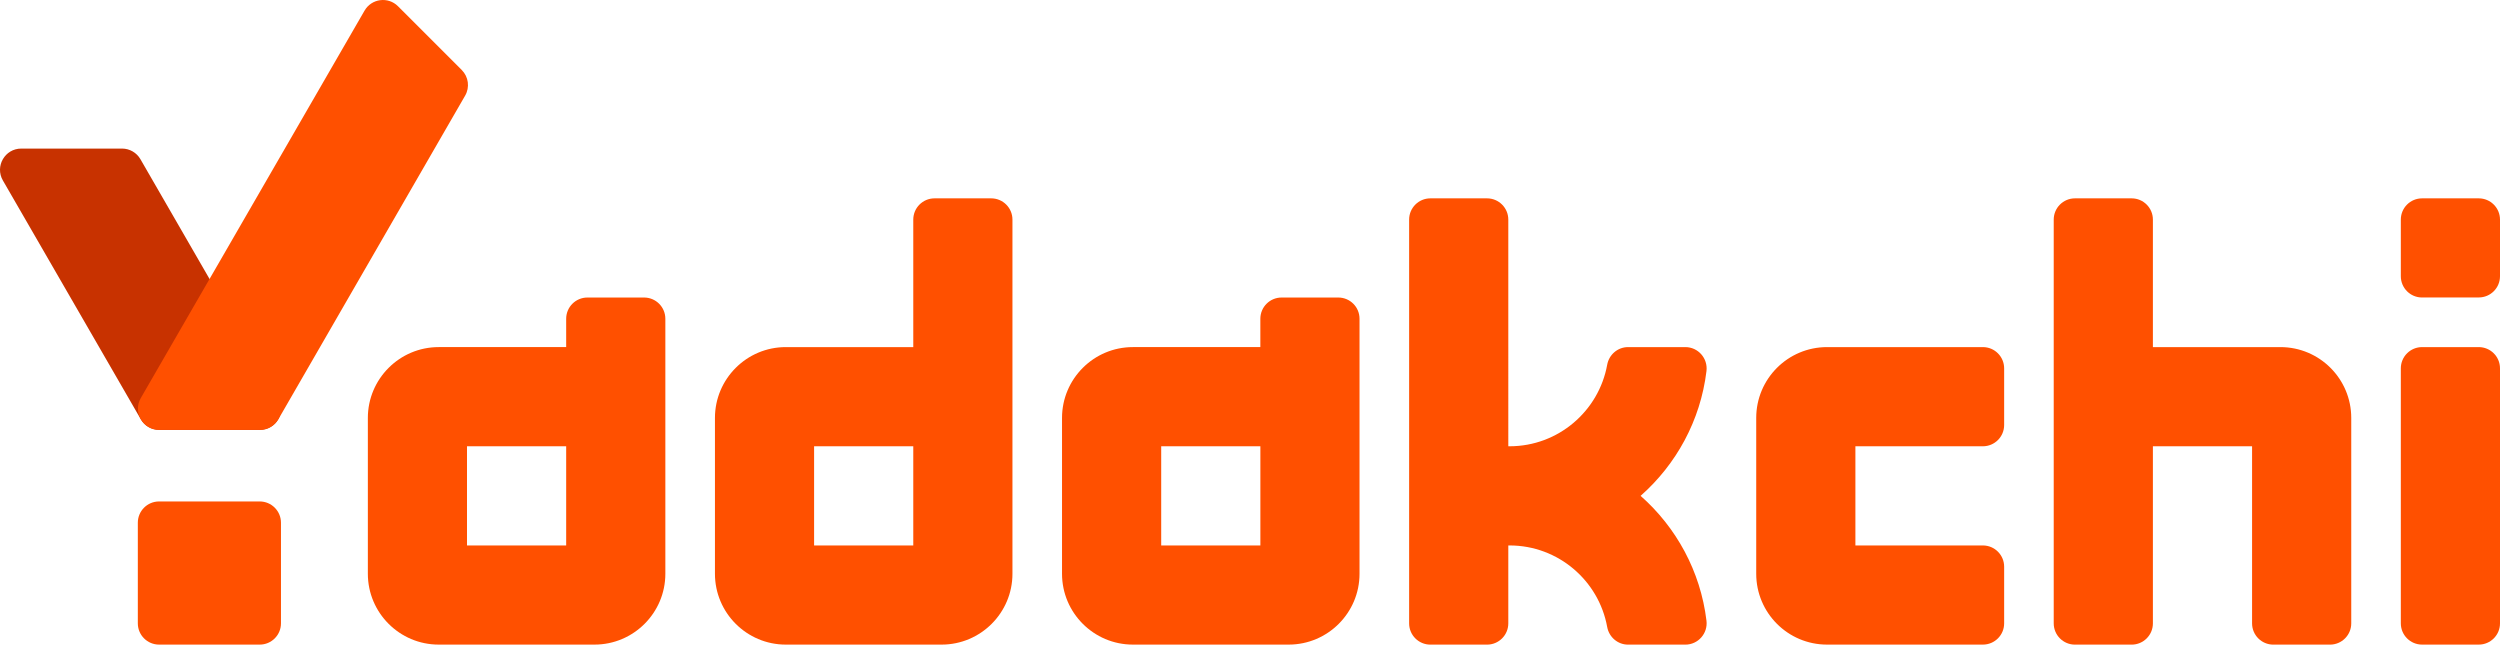
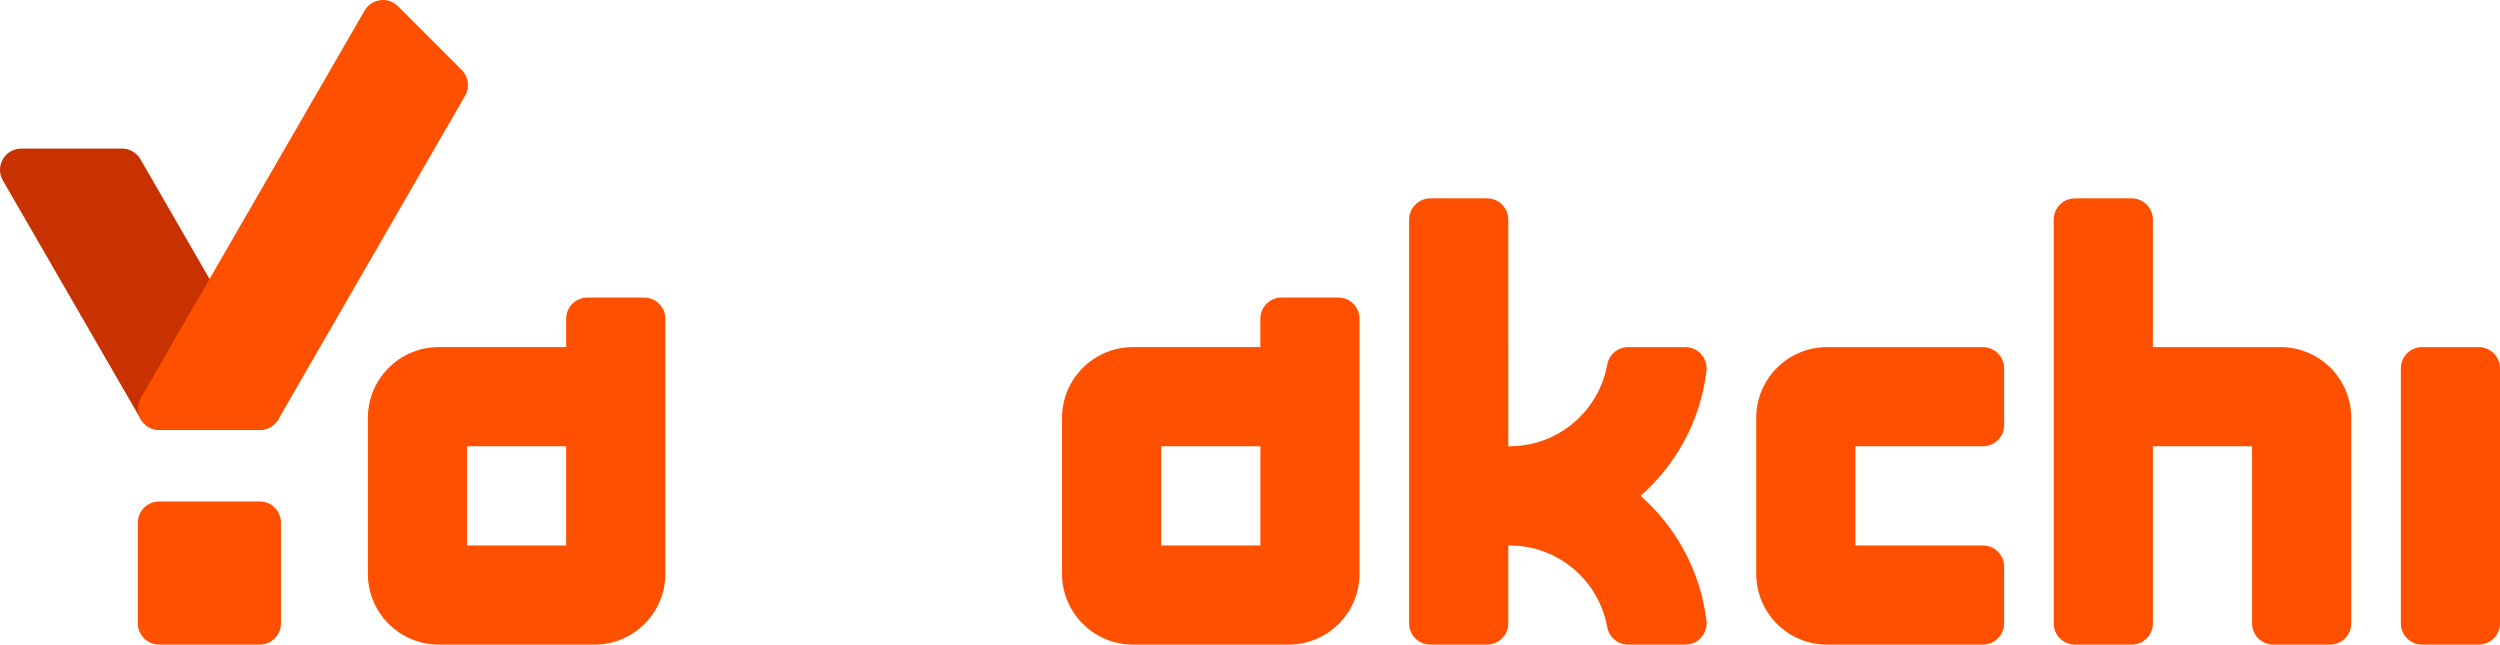
<svg xmlns="http://www.w3.org/2000/svg" version="1.1" id="Layer_1" x="0px" y="0px" viewBox="0 0 1000 257.84" style="enable-background:new 0 0 1000 257.84;" xml:space="preserve">
  <style type="text/css">
	.st0{fill:#FF5000;}
	.st1{fill:#C83200;}
</style>
  <g>
    <g>
      <g>
        <g>
-           <path class="st0" d="M793.16,257.84h-62.34c-15.65,0-28.33-12.69-28.33-28.33v-62.34c0-15.65,12.69-28.33,28.33-28.33h62.34      c4.69,0,8.5,3.81,8.5,8.5v22.67c0,4.69-3.81,8.5-8.5,8.5h-51v39.67h51c4.69,0,8.5,3.81,8.5,8.5v22.67      C801.66,254.04,797.85,257.84,793.16,257.84z" />
+           <path class="st0" d="M793.16,257.84h-62.34c-15.65,0-28.33-12.69-28.33-28.33v-62.34c0-15.65,12.69-28.33,28.33-28.33h62.34      c4.69,0,8.5,3.81,8.5,8.5v22.67c0,4.69-3.81,8.5-8.5,8.5h-51v39.67h51c4.69,0,8.5,3.81,8.5,8.5v22.67      C801.66,254.04,797.85,257.84,793.16,257.84" />
        </g>
      </g>
      <path class="st0" d="M257.64,119.01h-22.67c-4.7,0-8.5,3.81-8.5,8.5v11.33h-51c-15.62,0-28.33,12.71-28.33,28.33v62.34    c0,15.62,12.71,28.33,28.33,28.33h62.34c15.62,0,28.33-12.71,28.33-28.33v-12.04v-78.63v-11.33    C266.14,122.81,262.33,119.01,257.64,119.01z M226.47,218.18H186.8v-39.67h39.67v38.96V218.18z" />
      <path class="st0" d="M535.31,119.01h-22.67c-4.7,0-8.5,3.81-8.5,8.5v11.33h-51c-15.62,0-28.33,12.71-28.33,28.33v62.34    c0,15.62,12.71,28.33,28.33,28.33h62.34c15.62,0,28.33-12.71,28.33-28.33v-12.04v-78.63v-11.33    C543.82,122.81,540.01,119.01,535.31,119.01z M504.15,218.18h-39.67v-39.67h39.67v38.96V218.18z" />
-       <path class="st0" d="M396.48,79.34h-22.67c-4.7,0-8.5,3.81-8.5,8.5v51h-51c-15.62,0-28.33,12.71-28.33,28.33v62.34    c0,15.62,12.71,28.33,28.33,28.33h62.34c15.62,0,28.33-12.71,28.33-28.33v-12.03v-78.64v-51    C404.98,83.14,401.17,79.34,396.48,79.34z M365.31,218.18h-39.67v-39.67h39.67v38.98V218.18z" />
      <path class="st0" d="M912.16,138.84h-51v-51c0-4.69-3.81-8.5-8.5-8.5h-22.67c-4.7,0-8.5,3.81-8.5,8.5v90.67v51v19.84    c0,4.69,3.8,8.5,8.5,8.5h22.67c4.69,0,8.5-3.81,8.5-8.5v-19.84v-51h39.67v70.84c0,4.69,3.8,8.5,8.5,8.5H932    c4.69,0,8.5-3.81,8.5-8.5v-82.17C940.5,151.52,927.81,138.84,912.16,138.84z" />
      <path class="st0" d="M656.24,198.34c14.24-12.56,23.96-30.12,26.35-49.92c0.61-5.08-3.33-9.58-8.45-9.58h-22.91    c-4.14,0-7.62,3-8.36,7.08c-3.35,18.49-19.56,32.57-39,32.59c-0.01,0-0.03,0-0.04,0h-0.51V87.84c0-4.69-3.81-8.5-8.5-8.5h-22.67    c-4.7,0-8.5,3.81-8.5,8.5v161.51c0,4.69,3.8,8.5,8.5,8.5h22.67c4.69,0,8.5-3.81,8.5-8.5v-31.17h0.51c0.01,0,0.03,0,0.04,0    c19.44,0.02,35.65,14.1,39,32.59c0.74,4.08,4.22,7.08,8.36,7.08h22.91c5.12,0,9.07-4.5,8.45-9.58    C680.2,228.47,670.48,210.9,656.24,198.34z" />
      <g>
        <g>
          <g>
-             <path class="st0" d="M960.33,110.5V87.84c0-4.7,3.81-8.5,8.5-8.5h22.67c4.69,0,8.5,3.81,8.5,8.5v22.64c0,4.69-3.8,8.5-8.49,8.5       L968.84,119C964.14,119.01,960.33,115.2,960.33,110.5z" />
-           </g>
+             </g>
        </g>
        <g>
          <g>
            <path class="st0" d="M991.5,257.84h-22.67c-4.69,0-8.5-3.81-8.5-8.5v-102c0-4.69,3.81-8.5,8.5-8.5h22.67       c4.69,0,8.5,3.81,8.5,8.5v102C1000,254.04,996.19,257.84,991.5,257.84z" />
          </g>
        </g>
      </g>
    </g>
    <g>
      <g>
        <g>
          <path class="st1" d="M111.31,159.21L90.98,124L56.17,63.68c-1.52-2.63-4.32-4.25-7.36-4.25H8.51c-6.54,0-10.63,7.08-7.36,12.75      l55.19,95.56c1.51,2.61,4.29,4.21,7.3,4.21h40.3C110.49,171.96,114.58,164.87,111.31,159.21z" />
        </g>
      </g>
      <g>
        <g>
          <path class="st0" d="M186.05,38.26l-74.71,129.45c-1.52,2.63-4.32,4.25-7.36,4.25h-40.3c-6.54,0-10.63-7.08-7.36-12.75      L76.65,124L145.82,4.25c2.8-4.84,9.42-5.71,13.37-1.76L184.7,28C187.42,30.72,187.98,34.93,186.05,38.26z" />
        </g>
      </g>
      <g>
        <path class="st0" d="M103.89,257.84H63.63c-4.69,0-8.5-3.81-8.5-8.5v-40.26c0-4.69,3.81-8.5,8.5-8.5h40.26     c4.69,0,8.5,3.81,8.5,8.5v40.26C112.39,254.04,108.58,257.84,103.89,257.84z" />
      </g>
    </g>
  </g>
</svg>